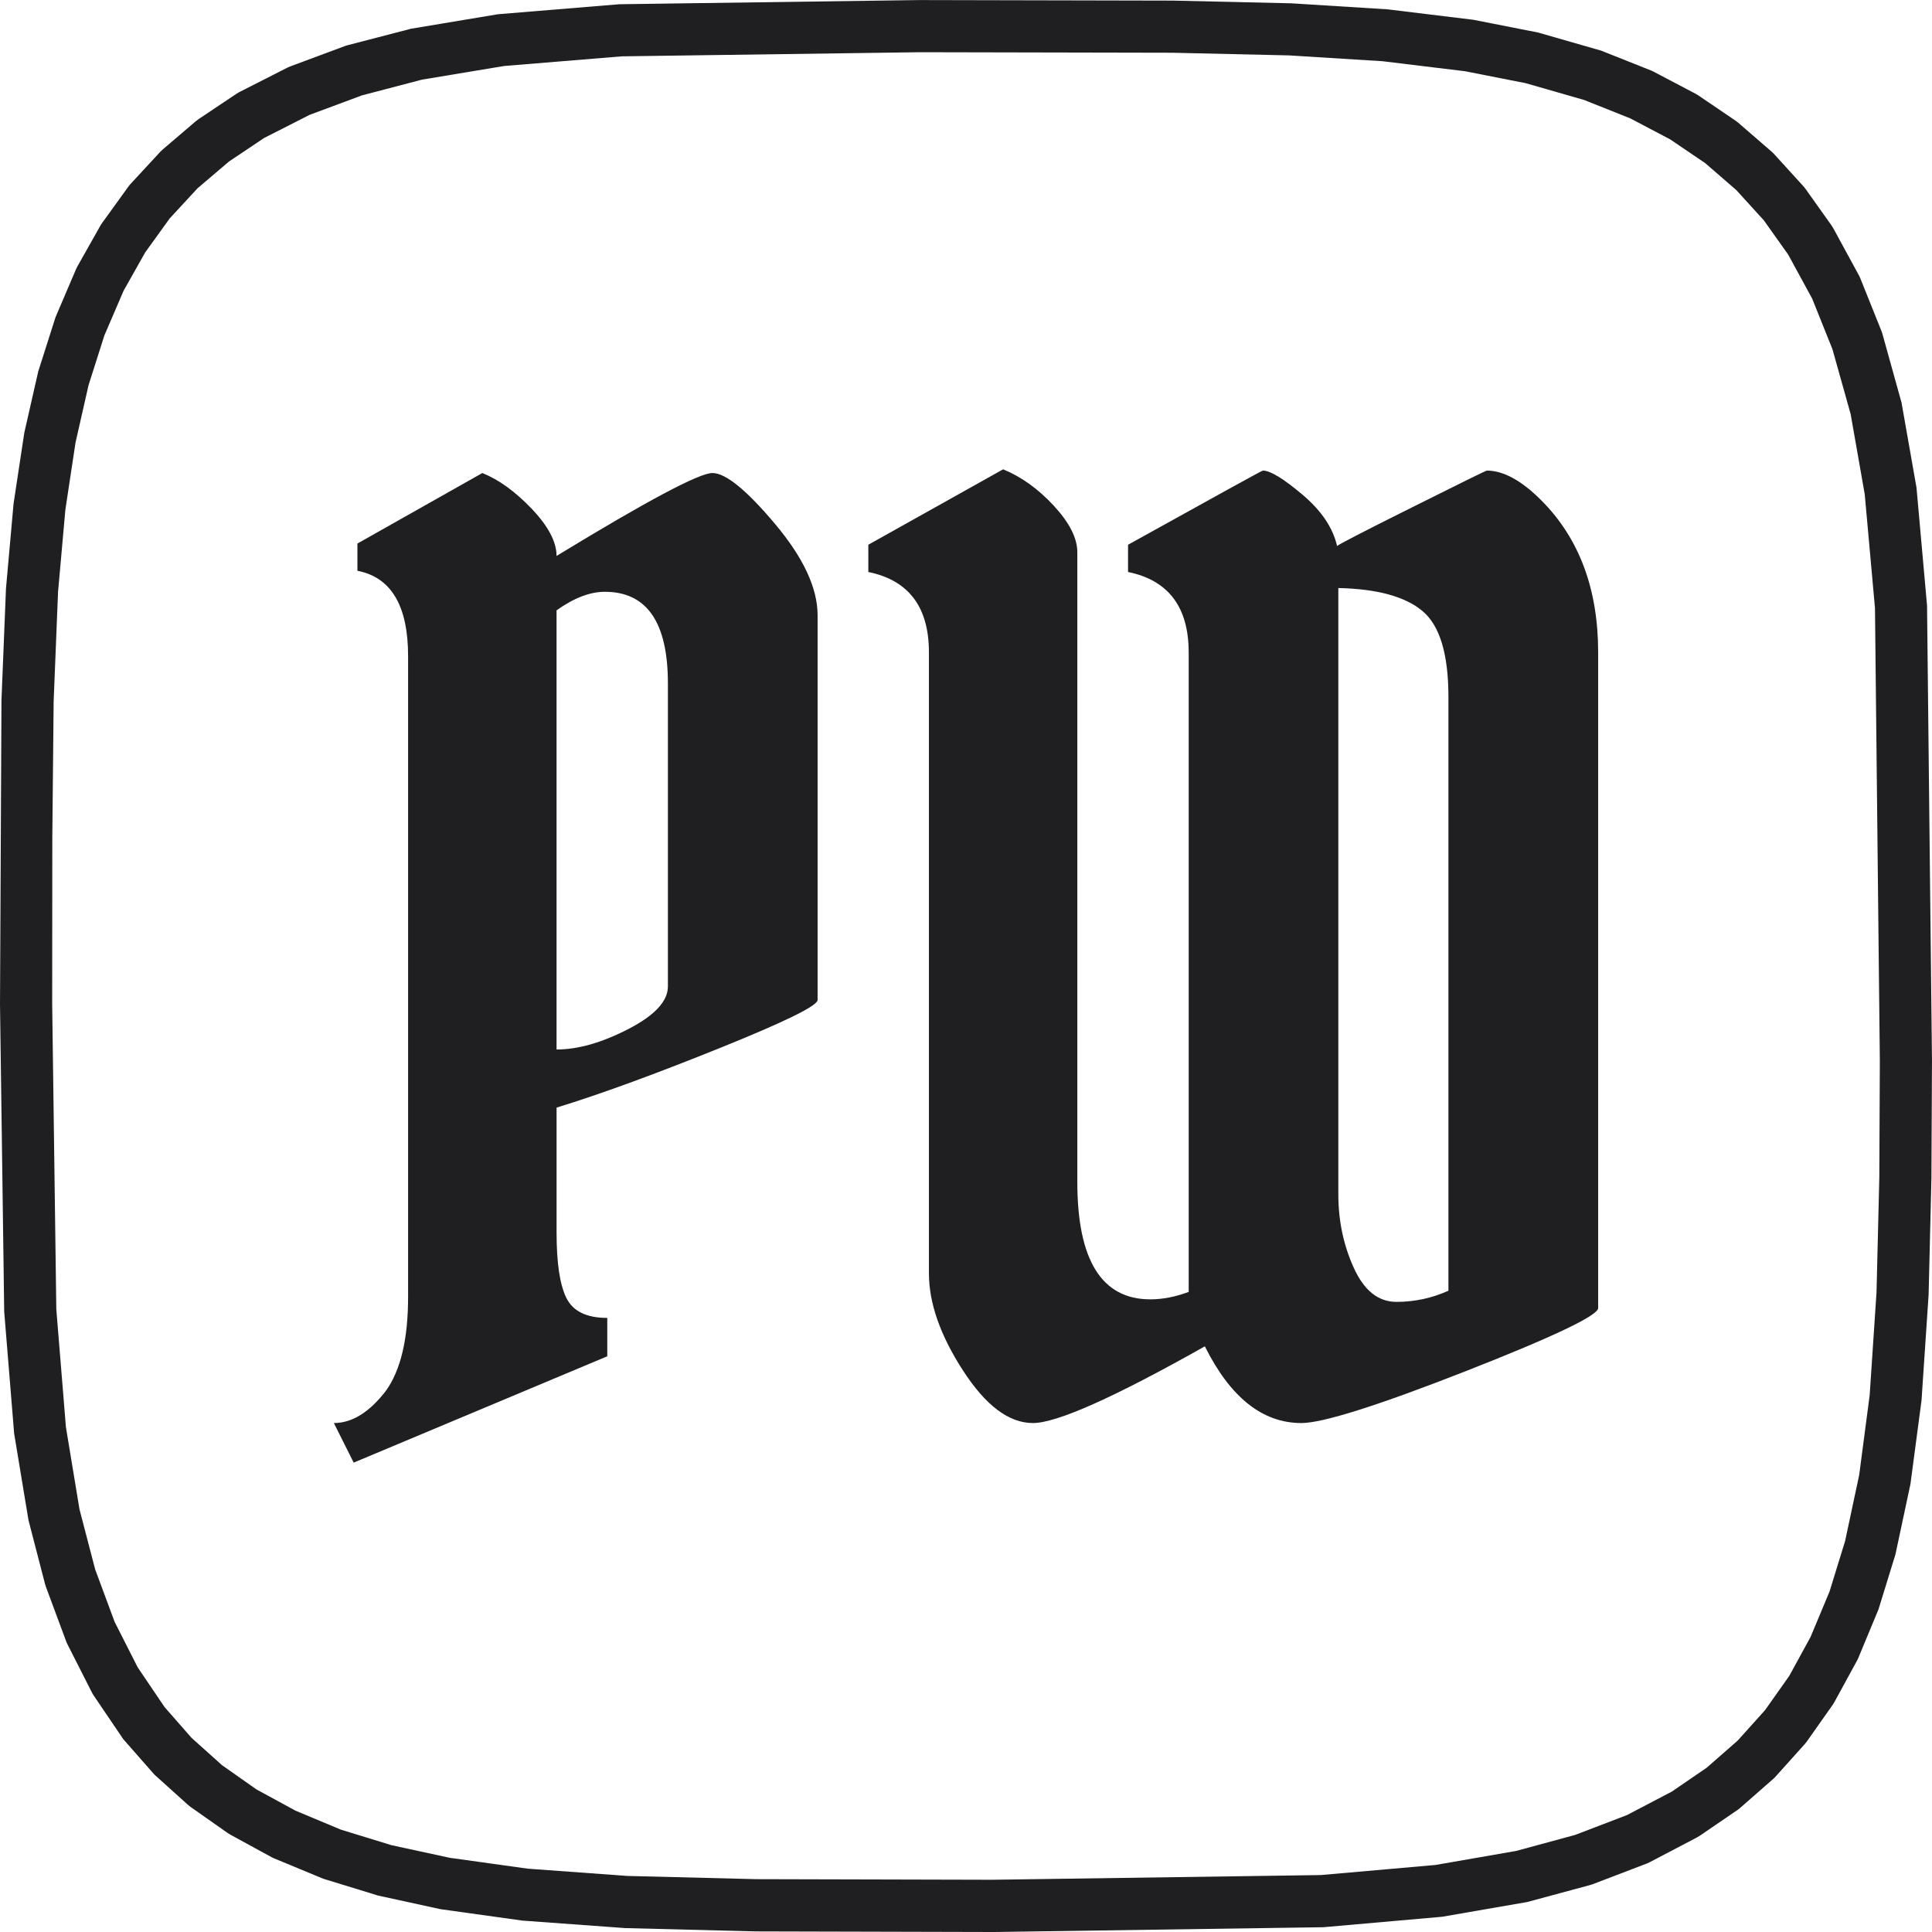
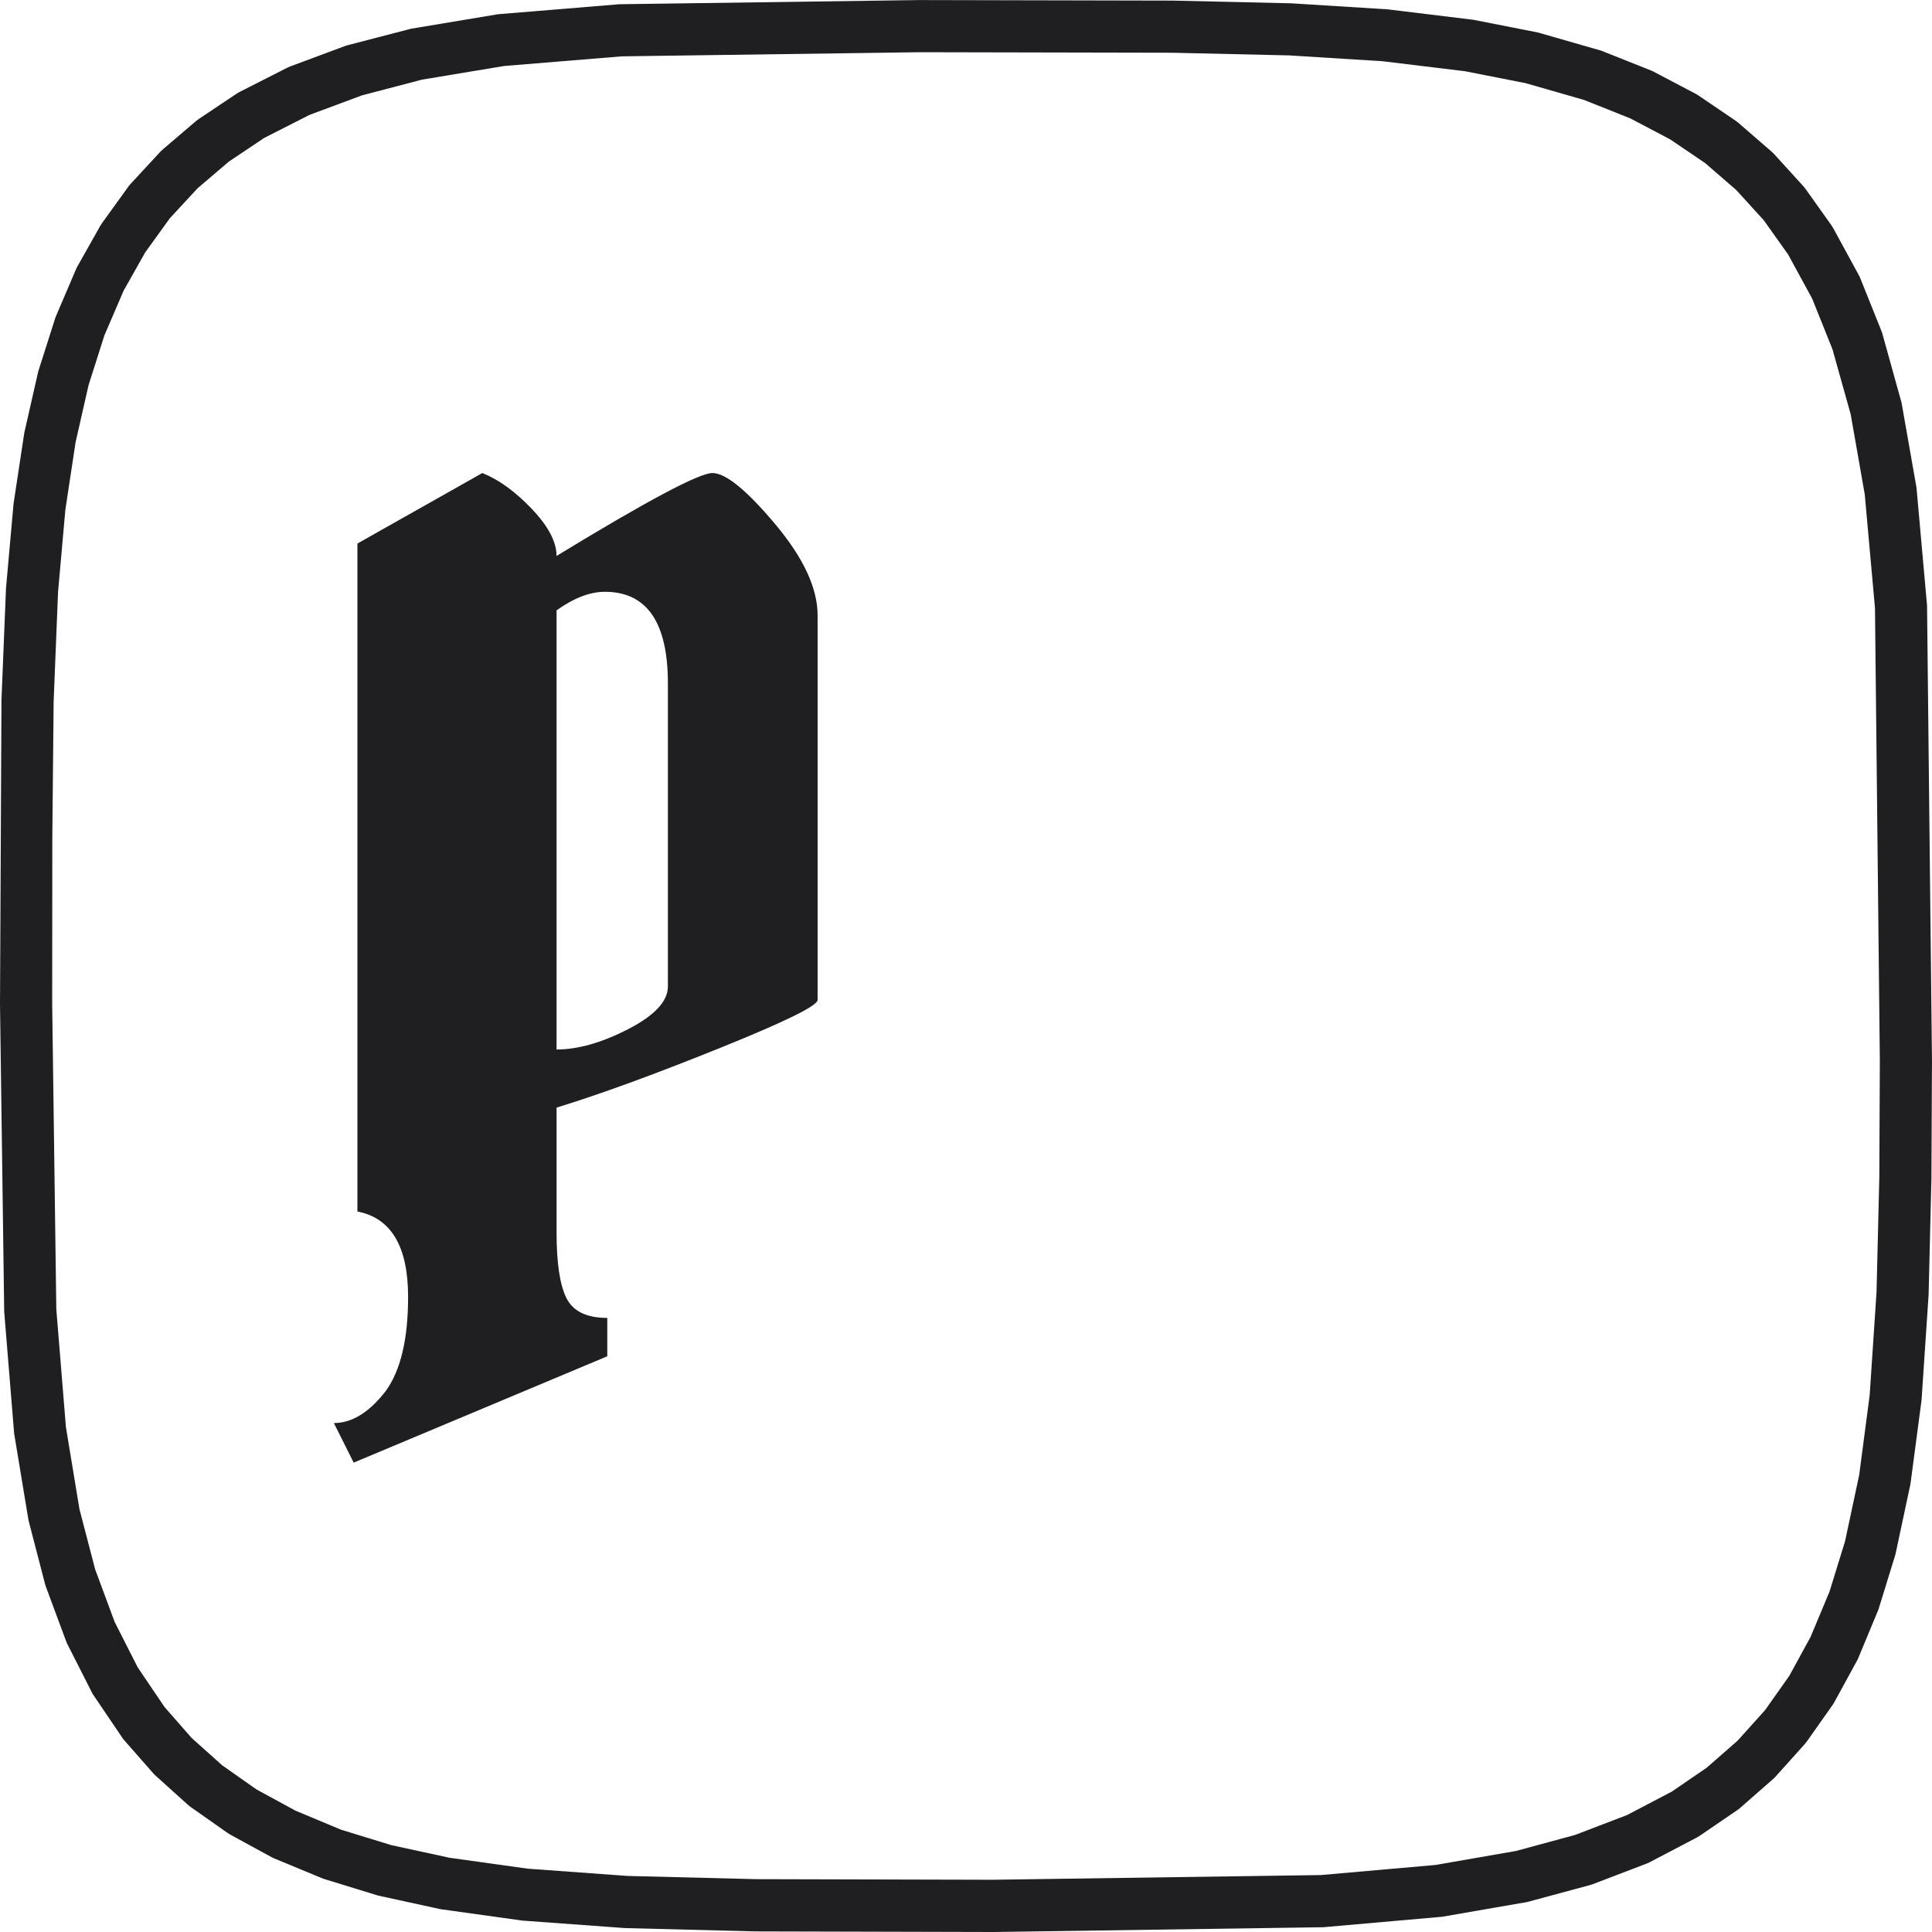
<svg xmlns="http://www.w3.org/2000/svg" version="1.1" id="Warstwa_1" x="0px" y="0px" width="74px" height="74px" viewBox="-223.99 -10.249 74 74" enable-background="new -223.99 -10.249 74 74" xml:space="preserve">
  <g>
    <g>
      <g>
        <g>
-           <path fill="#1F1E21" d="M-202.673,11.045c3.474-2.117,5.464-3.176,5.971-3.176c0.504,0,1.302,0.648,2.392,1.943      c1.09,1.295,1.636,2.462,1.636,3.506v14.734c0,0.223-1.257,0.838-3.767,1.85c-2.512,1.012-4.59,1.77-6.231,2.273v4.785      c0,1.17,0.125,2.006,0.378,2.511c0.253,0.507,0.774,0.759,1.564,0.759v1.47l-9.713,4.073l-0.759-1.516      c0.694,0,1.358-0.41,1.991-1.232c0.568-0.787,0.852-1.988,0.852-3.601V14.883c0-1.928-0.646-3.018-1.941-3.27V10.57l4.785-2.701      c0.631,0.253,1.263,0.711,1.896,1.375C-202.988,9.907-202.673,10.508-202.673,11.045z M-200.824,12.418      c-0.569,0-1.186,0.237-1.849,0.711v16.82c0.821,0,1.737-0.261,2.749-0.783c1.009-0.521,1.516-1.063,1.516-1.633V15.925      C-198.408,13.588-199.215,12.418-200.824,12.418z" />
+           <path fill="#1F1E21" d="M-202.673,11.045c3.474-2.117,5.464-3.176,5.971-3.176c0.504,0,1.302,0.648,2.392,1.943      c1.09,1.295,1.636,2.462,1.636,3.506v14.734c0,0.223-1.257,0.838-3.767,1.85c-2.512,1.012-4.59,1.77-6.231,2.273v4.785      c0,1.17,0.125,2.006,0.378,2.511c0.253,0.507,0.774,0.759,1.564,0.759v1.47l-9.713,4.073l-0.759-1.516      c0.694,0,1.358-0.41,1.991-1.232c0.568-0.787,0.852-1.988,0.852-3.601c0-1.928-0.646-3.018-1.941-3.27V10.57l4.785-2.701      c0.631,0.253,1.263,0.711,1.896,1.375C-202.988,9.907-202.673,10.508-202.673,11.045z M-200.824,12.418      c-0.569,0-1.186,0.237-1.849,0.711v16.82c0.821,0,1.737-0.261,2.749-0.783c1.009-0.521,1.516-1.063,1.516-1.633V15.925      C-198.408,13.588-199.215,12.418-200.824,12.418z" />
        </g>
        <g>
-           <path fill="#1F1E21" d="M-178.461,14.74c0-1.737-0.775-2.764-2.322-3.08v-1.044c3.412-1.894,5.131-2.841,5.164-2.841      c0.283,0,0.789,0.308,1.518,0.924c0.728,0.615,1.166,1.271,1.324,1.966c0.063-0.063,1.027-0.561,2.893-1.492      c1.863-0.932,2.811-1.397,2.843-1.397c0.633,0,1.327,0.379,2.084,1.137c1.452,1.453,2.18,3.396,2.18,5.828v25.111      c0,0.283-1.688,1.09-5.067,2.416c-3.381,1.324-5.481,1.989-6.303,1.989c-1.484,0-2.718-0.979-3.695-2.938      c-3.476,1.959-5.67,2.938-6.586,2.938c-0.918,0-1.81-0.671-2.678-2.014c-0.87-1.343-1.304-2.582-1.304-3.72V14.74      c0-1.737-0.773-2.764-2.321-3.08v-1.044l5.163-2.889c0.695,0.284,1.345,0.75,1.943,1.397s0.899,1.24,0.899,1.776v24.119      c0,2.998,0.932,4.5,2.797,4.5c0.474,0,0.961-0.096,1.469-0.285V14.74L-178.461,14.74z M-172.137,38.312      c0.395,0.869,0.938,1.304,1.635,1.304c0.695,0,1.357-0.144,1.99-0.427V16.444c0-1.641-0.332-2.738-0.996-3.291      c-0.662-0.554-1.736-0.846-3.221-0.879v23.218C-172.729,36.504-172.532,37.442-172.137,38.312z" />
-         </g>
+           </g>
      </g>
    </g>
    <path fill="#1F1E21" d="M-185.963,63.751l-9.092-0.023l-4.996-0.127l-3.93-0.287l-3.141-0.438l-2.388-0.521l-2.103-0.646   l-1.878-0.778c-0.032-0.014-0.063-0.027-0.095-0.045l-1.588-0.867c-0.033-0.019-0.064-0.037-0.096-0.06l-1.415-0.994   c-0.032-0.022-0.063-0.048-0.093-0.073l-1.255-1.131c-0.029-0.025-0.058-0.055-0.084-0.085l-1.117-1.272   c-0.027-0.031-0.053-0.064-0.076-0.1l-1.096-1.619c-0.023-0.035-0.045-0.069-0.063-0.107l-0.938-1.848   c-0.018-0.033-0.032-0.068-0.046-0.104l-0.783-2.11c-0.012-0.031-0.022-0.063-0.03-0.098l-0.633-2.441l-0.549-3.318l-0.381-4.667   l-0.161-11.774l0.056-11.645l0.173-4.28l0.291-3.257l0.411-2.711l0.534-2.348l0.661-2.075l0.791-1.852   c0.015-0.032,0.03-0.064,0.048-0.096l0.883-1.566c0.019-0.032,0.038-0.063,0.061-0.094l1.01-1.398   c0.022-0.033,0.048-0.064,0.075-0.093l1.145-1.238c0.026-0.029,0.056-0.057,0.085-0.082l1.291-1.102   c0.03-0.025,0.062-0.049,0.094-0.07l1.449-0.969c0.033-0.023,0.067-0.042,0.102-0.061l1.845-0.938   c0.034-0.017,0.068-0.032,0.104-0.046l2.109-0.785c0.032-0.012,0.064-0.021,0.098-0.03l2.437-0.633l3.313-0.552l4.658-0.384   l11.485-0.16l9.727,0.021l4.528,0.104l3.677,0.23l3.289,0.4l2.479,0.488l2.42,0.695l1.909,0.759   c0.033,0.013,0.063,0.027,0.095,0.044l1.616,0.85c0.033,0.017,0.064,0.036,0.097,0.058l1.438,0.977   c0.031,0.021,0.063,0.046,0.093,0.071l1.28,1.109c0.031,0.026,0.06,0.054,0.086,0.083l1.138,1.25   c0.026,0.029,0.052,0.061,0.075,0.094l1,1.406c0.021,0.032,0.044,0.066,0.063,0.102l0.975,1.791   c0.02,0.033,0.035,0.069,0.051,0.104l0.82,2.043c0.014,0.034,0.024,0.069,0.035,0.104l0.733,2.637l0.573,3.253l0.404,4.519   l0.189,17.432l-0.021,4.506l-0.108,4.459l-0.271,4.044l-0.424,3.204l-0.576,2.701l-0.649,2.104l-0.778,1.873   c-0.014,0.032-0.027,0.063-0.046,0.094l-0.867,1.586c-0.018,0.033-0.038,0.065-0.06,0.098l-0.996,1.412   c-0.021,0.031-0.049,0.063-0.074,0.093l-1.131,1.259c-0.025,0.028-0.055,0.058-0.084,0.082l-1.273,1.115   c-0.029,0.026-0.062,0.051-0.095,0.073l-1.433,0.979c-0.032,0.022-0.065,0.043-0.1,0.062l-1.822,0.955   c-0.034,0.019-0.07,0.034-0.106,0.049l-2.085,0.797c-0.032,0.013-0.064,0.022-0.098,0.031l-2.402,0.649l-3.26,0.565l-4.551,0.401   l-12.647,0.184C-185.953,63.751-185.958,63.751-185.963,63.751z M-212.671,59.104l1.739,0.727l1.932,0.593l2.231,0.484l3,0.418   l3.816,0.278l4.928,0.123l9.057,0.023l12.567-0.18l4.396-0.387l3.086-0.537l2.262-0.614l1.982-0.759l1.718-0.899l1.335-0.914   l1.184-1.036l1.053-1.17l0.93-1.316l0.814-1.489l0.726-1.737l0.595-1.929l0.541-2.536l0.402-3.061l0.262-3.938l0.107-4.396   l0.02-4.472l-0.186-17.338l-0.392-4.357l-0.54-3.073l-0.697-2.486l-0.777-1.938L-155.5-0.5l-0.93-1.309l-1.057-1.161l-1.191-1.032   l-1.344-0.911l-1.521-0.8l-1.771-0.707l-2.242-0.644l-2.322-0.457l-3.156-0.383l-3.578-0.223l-4.472-0.102l-9.684-0.02   l-11.405,0.158l-4.509,0.37l-3.143,0.522l-2.298,0.602l-2.008,0.747l-1.741,0.885l-1.35,0.904l-1.202,1.025l-1.063,1.15   l-0.941,1.304l-0.829,1.471l-0.736,1.713l-0.605,1.902l-0.498,2.192l-0.39,2.578l-0.28,3.146l-0.169,4.2l-0.051,5.206l-0.005,6.377   l0.158,11.69l0.368,4.519l0.52,3.149l0.601,2.303l0.746,2.011l0.883,1.74l1.025,1.516l1.036,1.183l1.17,1.049l1.319,0.928   L-212.671,59.104z" />
  </g>
</svg>